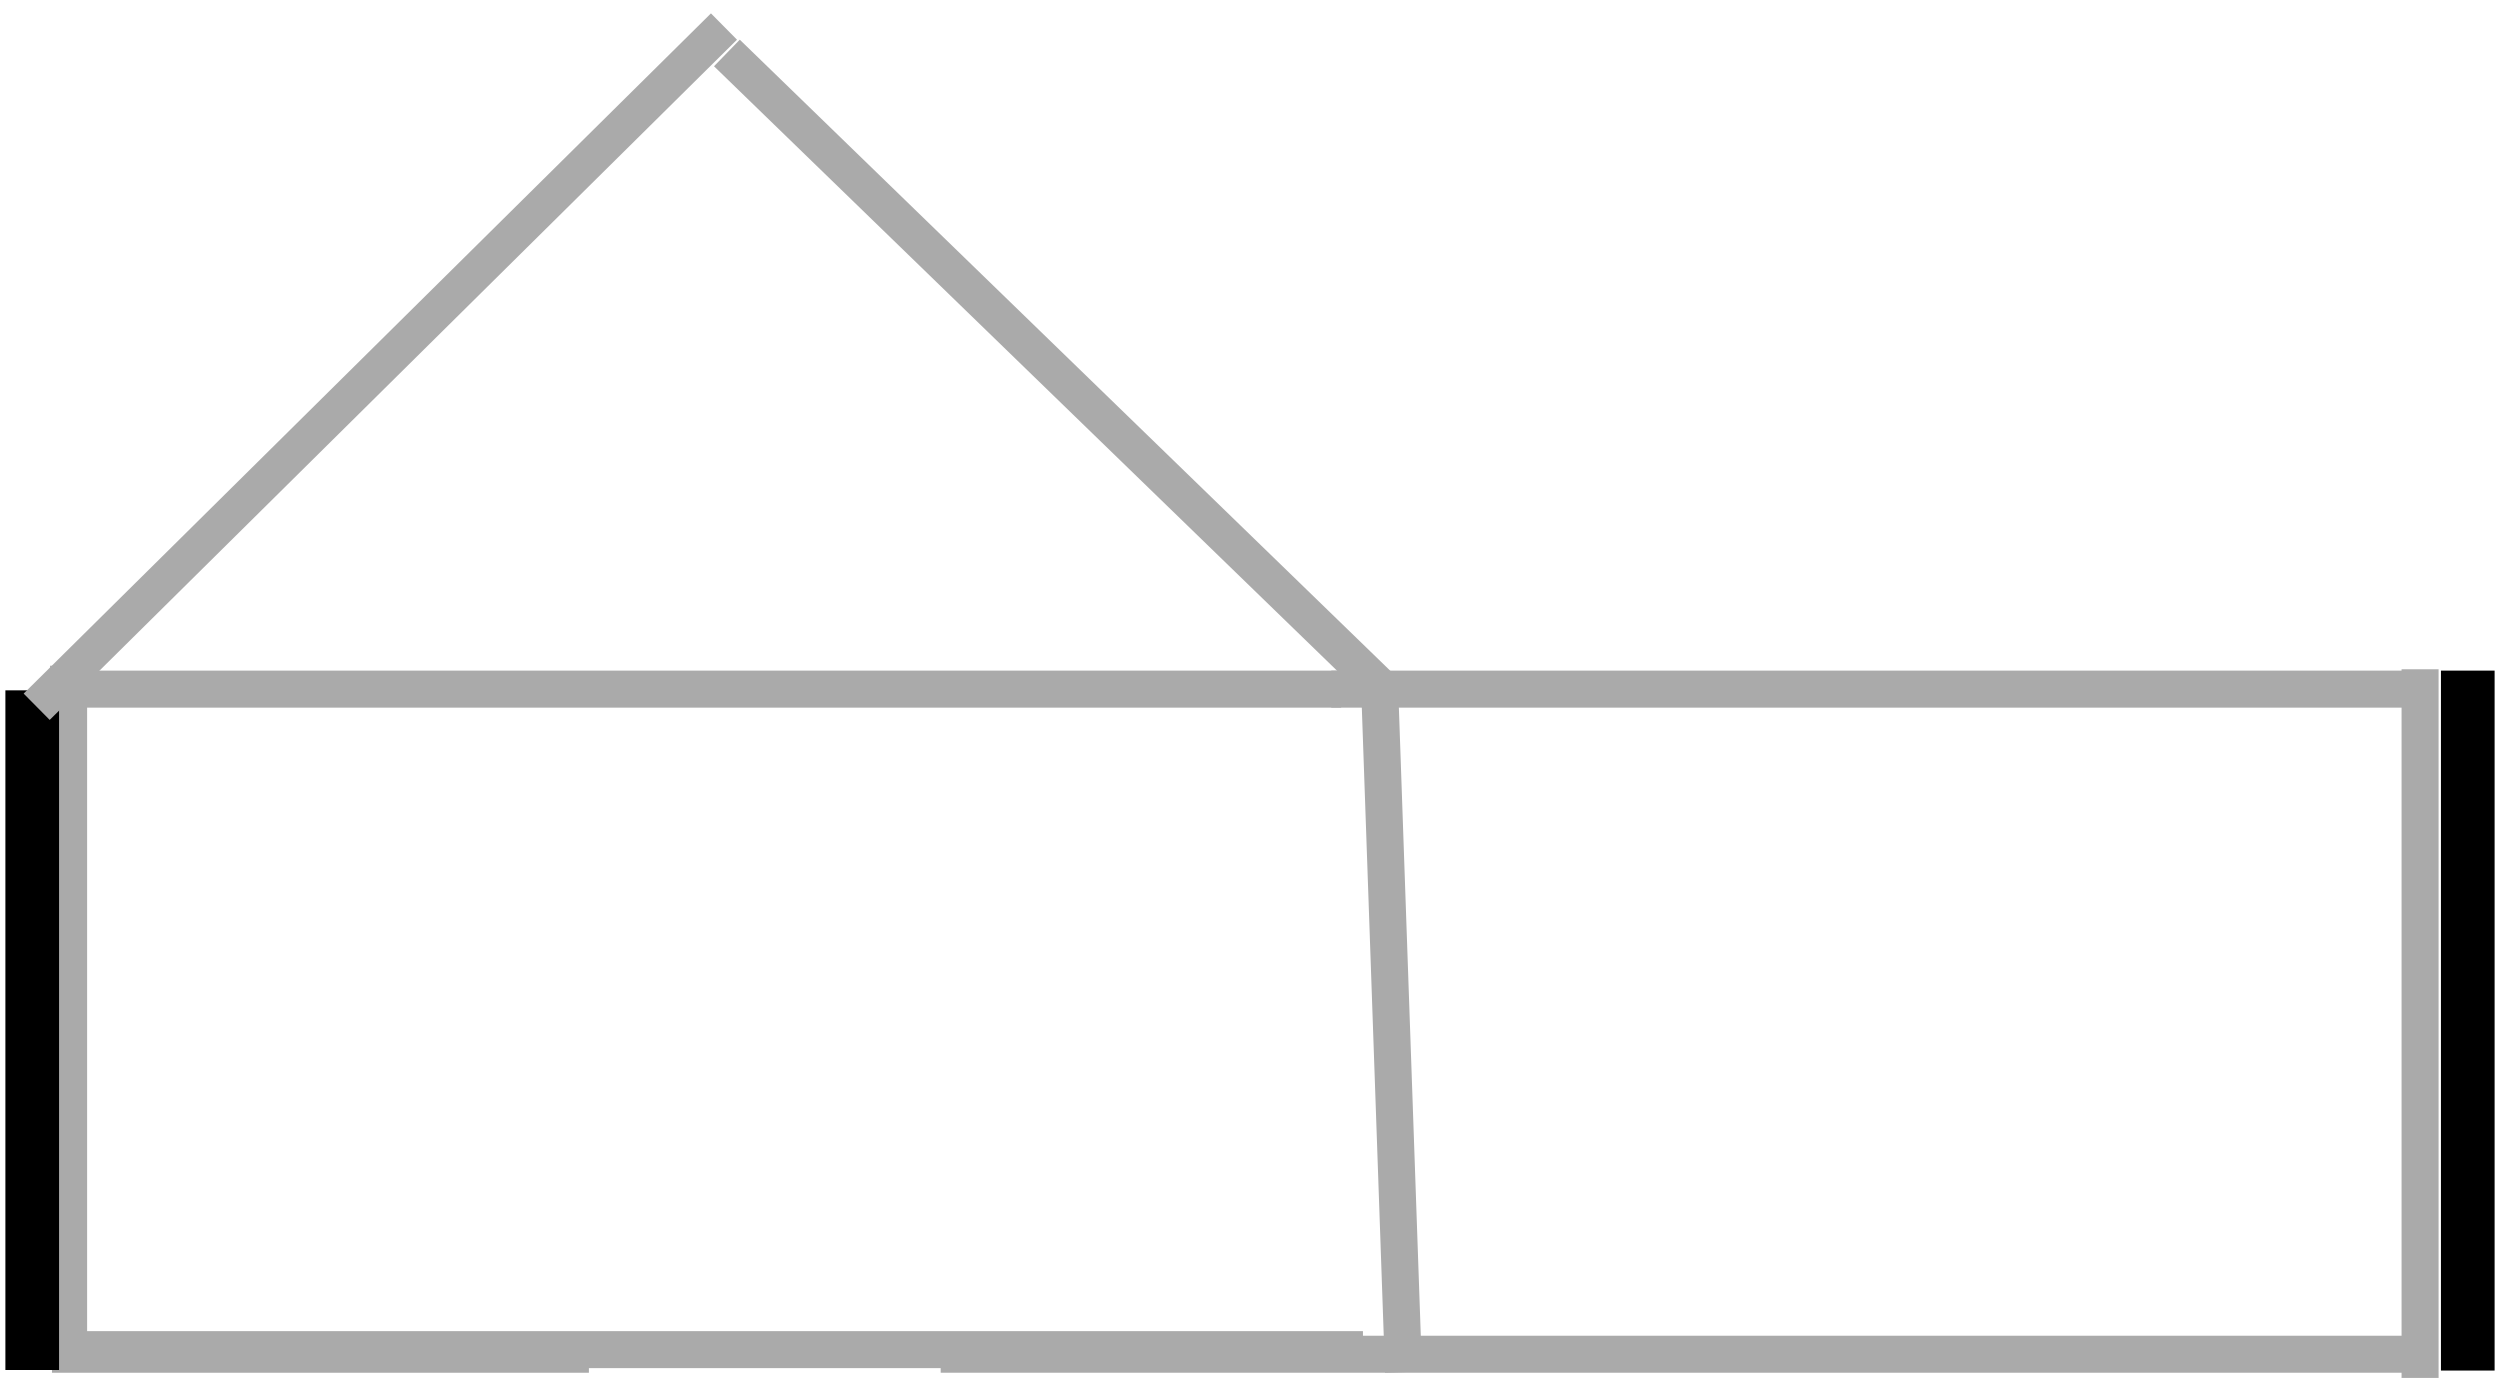
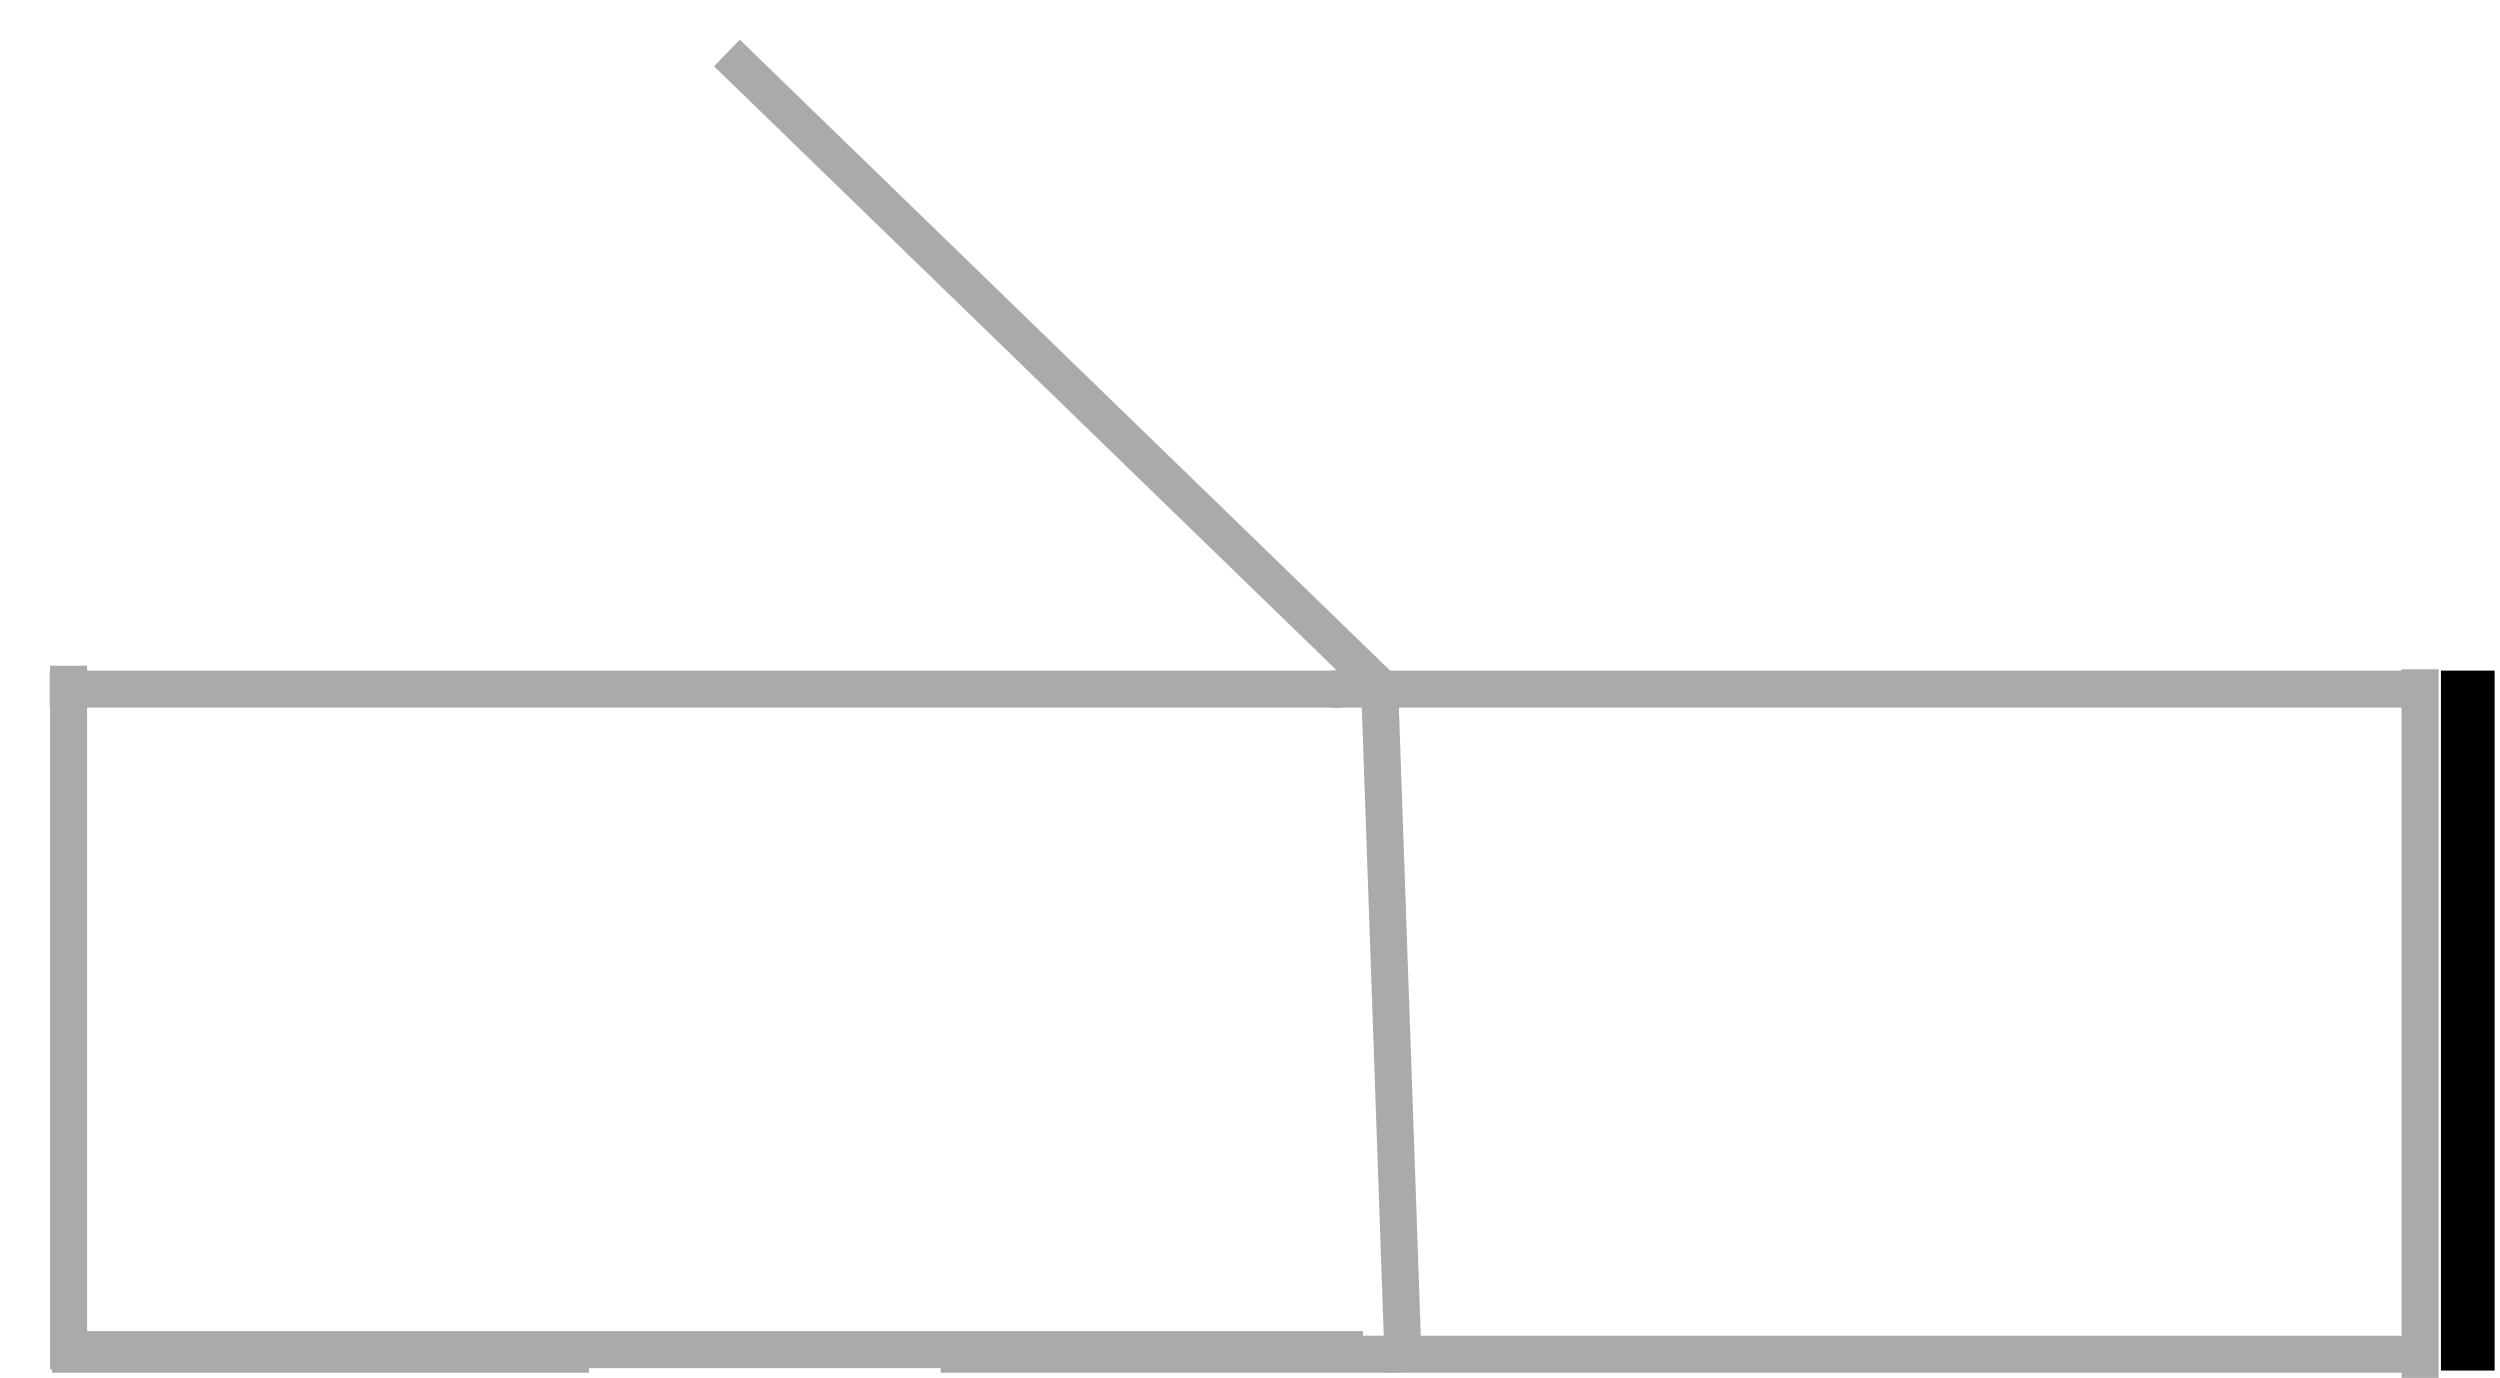
<svg xmlns="http://www.w3.org/2000/svg" width="127" height="70" viewBox="0 0 127 70" fill="none">
  <line x1="122.94" y1="34" x2="122.94" y2="70" stroke="#AAAAAA" stroke-width="1.881" />
  <line x1="125.363" y1="34.067" x2="125.363" y2="69.624" stroke="black" stroke-width="2.726" />
  <line y1="-0.941" x2="27.276" y2="-0.941" transform="matrix(-1 0 0 1 29.916 69.736)" stroke="#AAAAAA" stroke-width="1.881" />
  <line y1="-0.941" x2="65.785" y2="-0.941" transform="matrix(-1 8.74228e-08 8.74228e-08 1 69.238 69.503)" stroke="#AAAAAA" stroke-width="1.881" />
  <line y1="-0.941" x2="74.304" y2="-0.941" transform="matrix(-1 8.74228e-08 8.74228e-08 1 122.091 69.736)" stroke="#AAAAAA" stroke-width="1.881" />
  <line x1="70.072" y1="34.535" x2="71.3" y2="69.703" stroke="#AAAAAA" stroke-width="1.881" />
  <line y1="-0.94" x2="35.741" y2="-0.94" transform="matrix(-4.6012e-08 1 1 4.6012e-08 4.425 33.818)" stroke="#AAAAAA" stroke-width="1.881" />
  <line x1="122.217" y1="35.008" x2="67.629" y2="35.008" stroke="#AAAAAA" stroke-width="1.881" />
  <line x1="70.48" y1="35.243" x2="36.926" y2="2.691" stroke="#AAAAAA" stroke-width="1.881" />
-   <line y1="-1.363" x2="34.527" y2="-1.363" transform="matrix(-4.37114e-08 1 1 4.37114e-08 3 35.069)" stroke="black" stroke-width="2.726" />
  <line x1="68.13" y1="35.008" x2="2.525" y2="35.008" stroke="#AAAAAA" stroke-width="1.881" />
-   <line x1="1.863" y1="35.903" x2="36.778" y2="1.348" stroke="#AAAAAA" stroke-width="1.881" />
</svg>